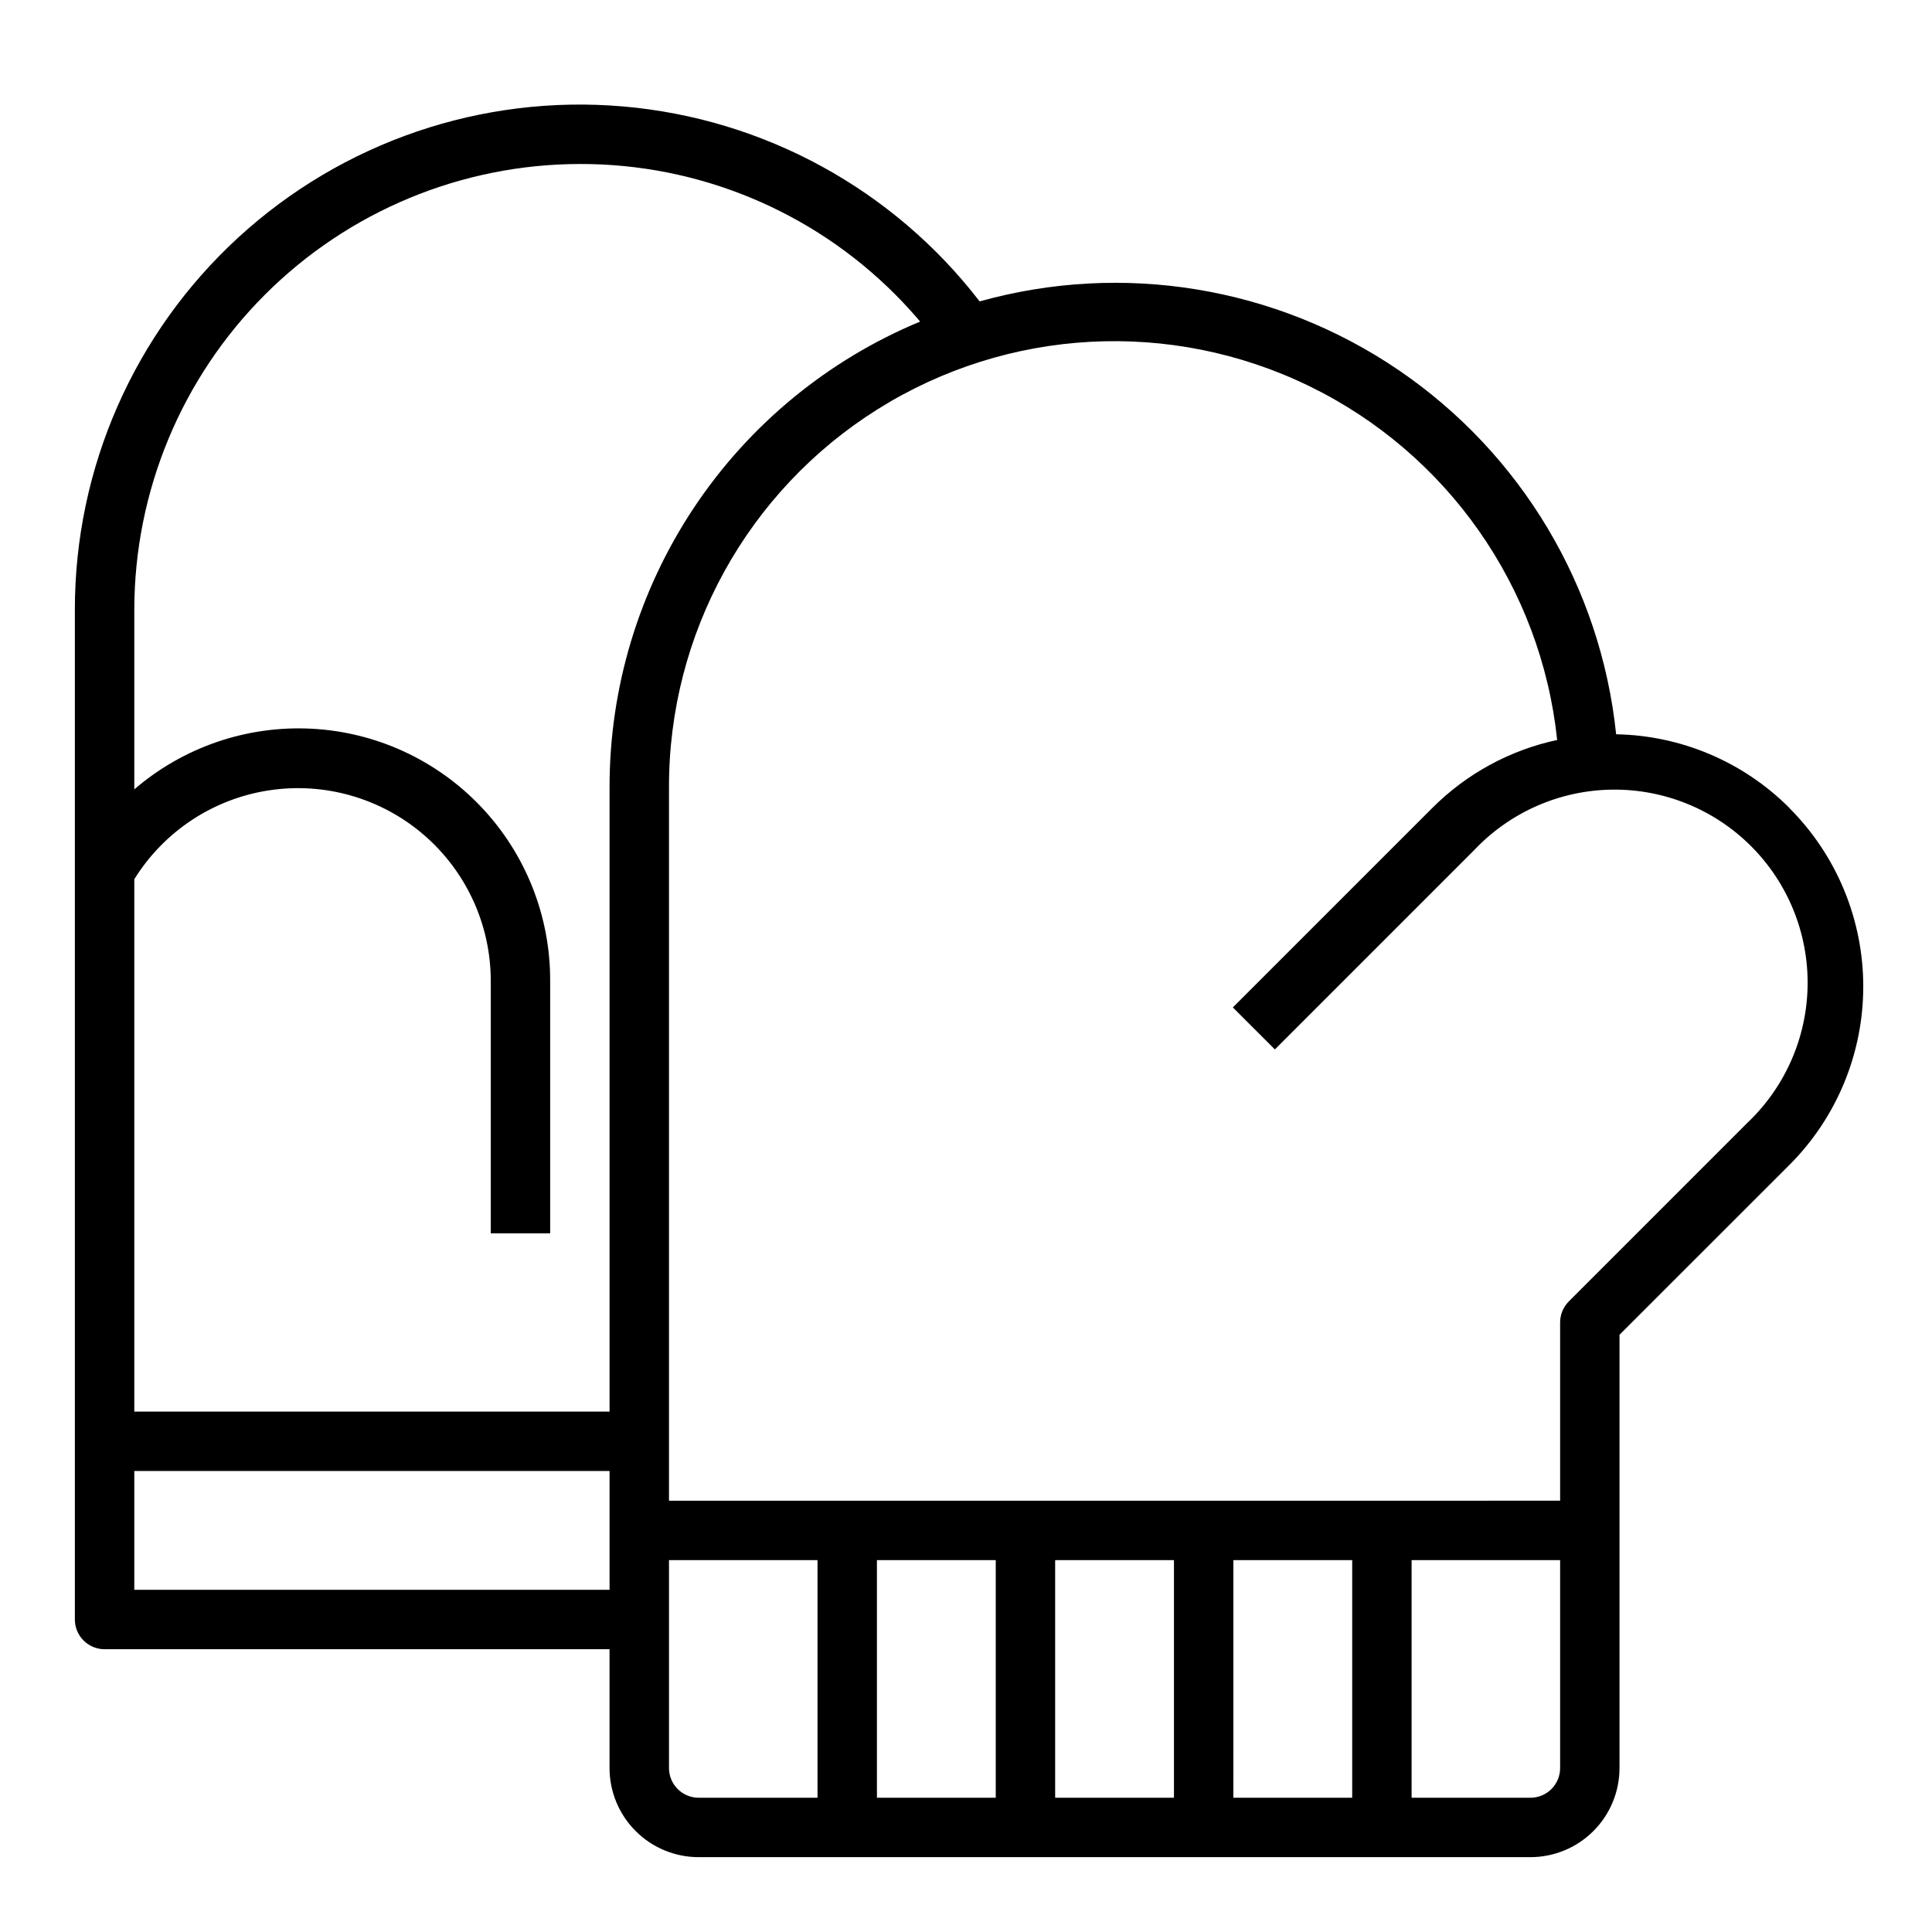
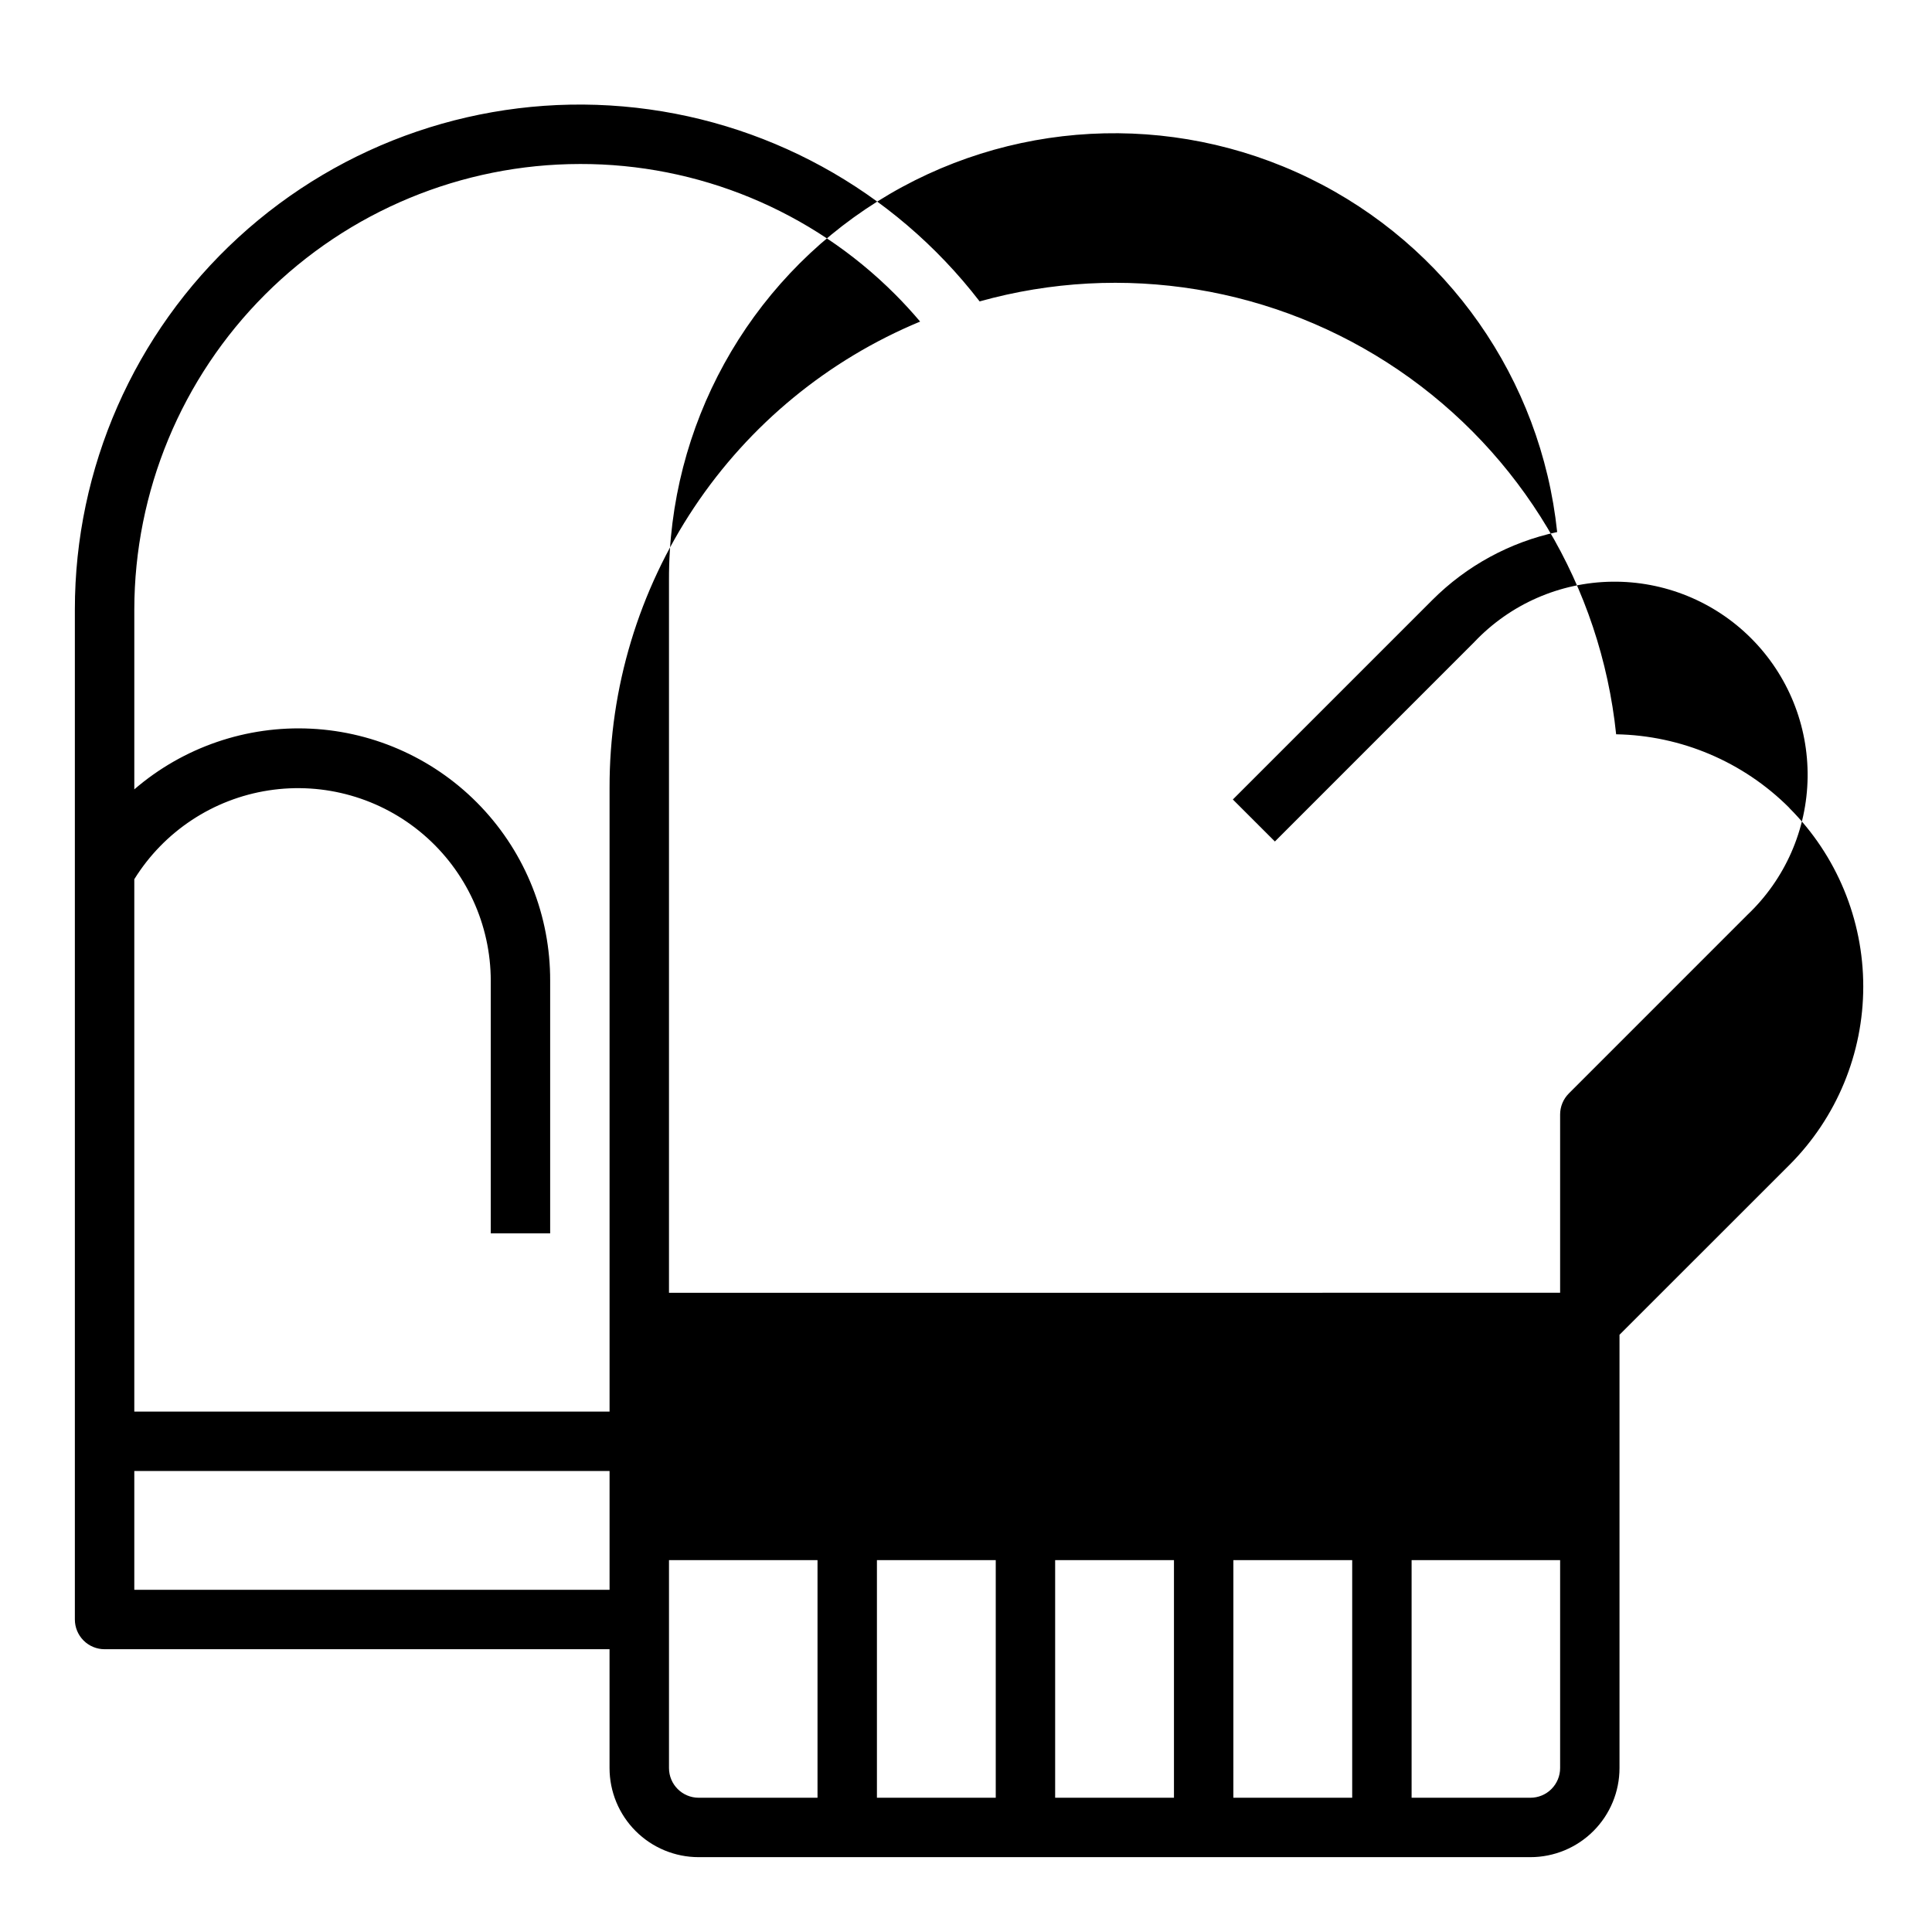
<svg xmlns="http://www.w3.org/2000/svg" fill="#000000" width="800px" height="800px" version="1.1" viewBox="144 144 512 512">
-   <path d="m618.19 358.09c-12.195-12.199-28.648-19.188-45.895-19.496-4.07-39.109-25.18-74.43-57.691-96.543-32.516-22.109-73.121-28.762-110.99-18.176-22.871-29.703-57.156-48.449-94.504-51.668-37.348-3.223-74.332 9.375-101.95 34.723-27.617 25.348-43.332 61.121-43.32 98.609v267.65c0 2.086 0.832 4.09 2.309 5.566 1.477 1.477 3.477 2.305 5.566 2.305h133.82v31.488c0 6.262 2.488 12.27 6.918 16.699 4.426 4.43 10.434 6.918 16.695 6.918h220.42c6.266 0 12.27-2.488 16.699-6.918 4.43-4.43 6.918-10.438 6.918-16.699v-114.82l45.004-44.98c12.547-12.551 19.594-29.566 19.594-47.312 0-17.742-7.047-34.762-19.594-47.309zm-320.52-170.63c31.332-0.074 61.402 12.355 83.535 34.535 2.305 2.305 4.519 4.723 6.637 7.227-24.41 10.133-45.262 27.285-59.91 49.277-14.652 21.996-22.445 47.848-22.391 74.273v165.31h-125.95v-141.08c7.863-12.664 20.863-21.262 35.598-23.535 14.73-2.273 29.723 2 41.035 11.703 11.316 9.703 17.832 23.863 17.832 38.77v66.914h15.742v-66.914c0.059-17.141-6.484-33.645-18.273-46.09-11.785-12.445-27.914-19.871-45.031-20.738-17.121-0.867-33.918 4.891-46.902 16.078v-47.648c0.035-31.309 12.488-61.32 34.625-83.457s52.148-34.59 83.457-34.625zm-118.08 377.86v-31.488h125.95v31.488zm141.7 47.23v-55.105h39.359v62.977h-31.488c-4.348 0-7.871-3.523-7.871-7.871zm55.105-55.105h31.488v62.977h-31.488zm47.23 0h31.488v62.977h-31.488zm47.23 62.977 0.004-62.977h31.488v62.977zm86.594-7.871c0 2.09-0.828 4.09-2.305 5.566-1.477 1.477-3.477 2.305-5.566 2.305h-31.488v-62.977h39.359zm49.594-170.96-47.312 47.32h0.004c-1.469 1.48-2.289 3.481-2.285 5.562v47.23l-236.16 0.004v-188.93c-0.121-40.734 20.773-78.652 55.277-100.31 34.504-21.652 77.738-23.98 114.37-6.156s61.477 53.277 65.73 93.793c-12.527 2.684-24.008 8.934-33.062 17.992l-52.883 52.883 11.141 11.133 52.875-52.883h-0.004c9.504-10.023 22.652-15.781 36.461-15.965 13.812-0.184 27.109 5.223 36.871 14.992 9.766 9.77 15.164 23.07 14.973 36.883-0.191 13.809-5.961 26.957-15.992 36.449z" />
+   <path d="m618.19 358.09c-12.195-12.199-28.648-19.188-45.895-19.496-4.07-39.109-25.18-74.43-57.691-96.543-32.516-22.109-73.121-28.762-110.99-18.176-22.871-29.703-57.156-48.449-94.504-51.668-37.348-3.223-74.332 9.375-101.95 34.723-27.617 25.348-43.332 61.121-43.32 98.609v267.65c0 2.086 0.832 4.09 2.309 5.566 1.477 1.477 3.477 2.305 5.566 2.305h133.82v31.488c0 6.262 2.488 12.27 6.918 16.699 4.426 4.43 10.434 6.918 16.695 6.918h220.42c6.266 0 12.27-2.488 16.699-6.918 4.43-4.43 6.918-10.438 6.918-16.699v-114.82l45.004-44.98c12.547-12.551 19.594-29.566 19.594-47.312 0-17.742-7.047-34.762-19.594-47.309zm-320.52-170.63c31.332-0.074 61.402 12.355 83.535 34.535 2.305 2.305 4.519 4.723 6.637 7.227-24.41 10.133-45.262 27.285-59.91 49.277-14.652 21.996-22.445 47.848-22.391 74.273v165.31h-125.95v-141.08c7.863-12.664 20.863-21.262 35.598-23.535 14.73-2.273 29.723 2 41.035 11.703 11.316 9.703 17.832 23.863 17.832 38.77v66.914h15.742v-66.914c0.059-17.141-6.484-33.645-18.273-46.09-11.785-12.445-27.914-19.871-45.031-20.738-17.121-0.867-33.918 4.891-46.902 16.078v-47.648c0.035-31.309 12.488-61.32 34.625-83.457s52.148-34.59 83.457-34.625zm-118.08 377.86v-31.488h125.95v31.488zm141.7 47.23v-55.105h39.359v62.977h-31.488c-4.348 0-7.871-3.523-7.871-7.871zm55.105-55.105h31.488v62.977h-31.488zm47.23 0h31.488v62.977h-31.488zm47.23 62.977 0.004-62.977h31.488v62.977zm86.594-7.871c0 2.09-0.828 4.09-2.305 5.566-1.477 1.477-3.477 2.305-5.566 2.305h-31.488v-62.977h39.359m49.594-170.96-47.312 47.32h0.004c-1.469 1.48-2.289 3.481-2.285 5.562v47.23l-236.16 0.004v-188.93c-0.121-40.734 20.773-78.652 55.277-100.31 34.504-21.652 77.738-23.98 114.37-6.156s61.477 53.277 65.73 93.793c-12.527 2.684-24.008 8.934-33.062 17.992l-52.883 52.883 11.141 11.133 52.875-52.883h-0.004c9.504-10.023 22.652-15.781 36.461-15.965 13.812-0.184 27.109 5.223 36.871 14.992 9.766 9.77 15.164 23.07 14.973 36.883-0.191 13.809-5.961 26.957-15.992 36.449z" />
</svg>